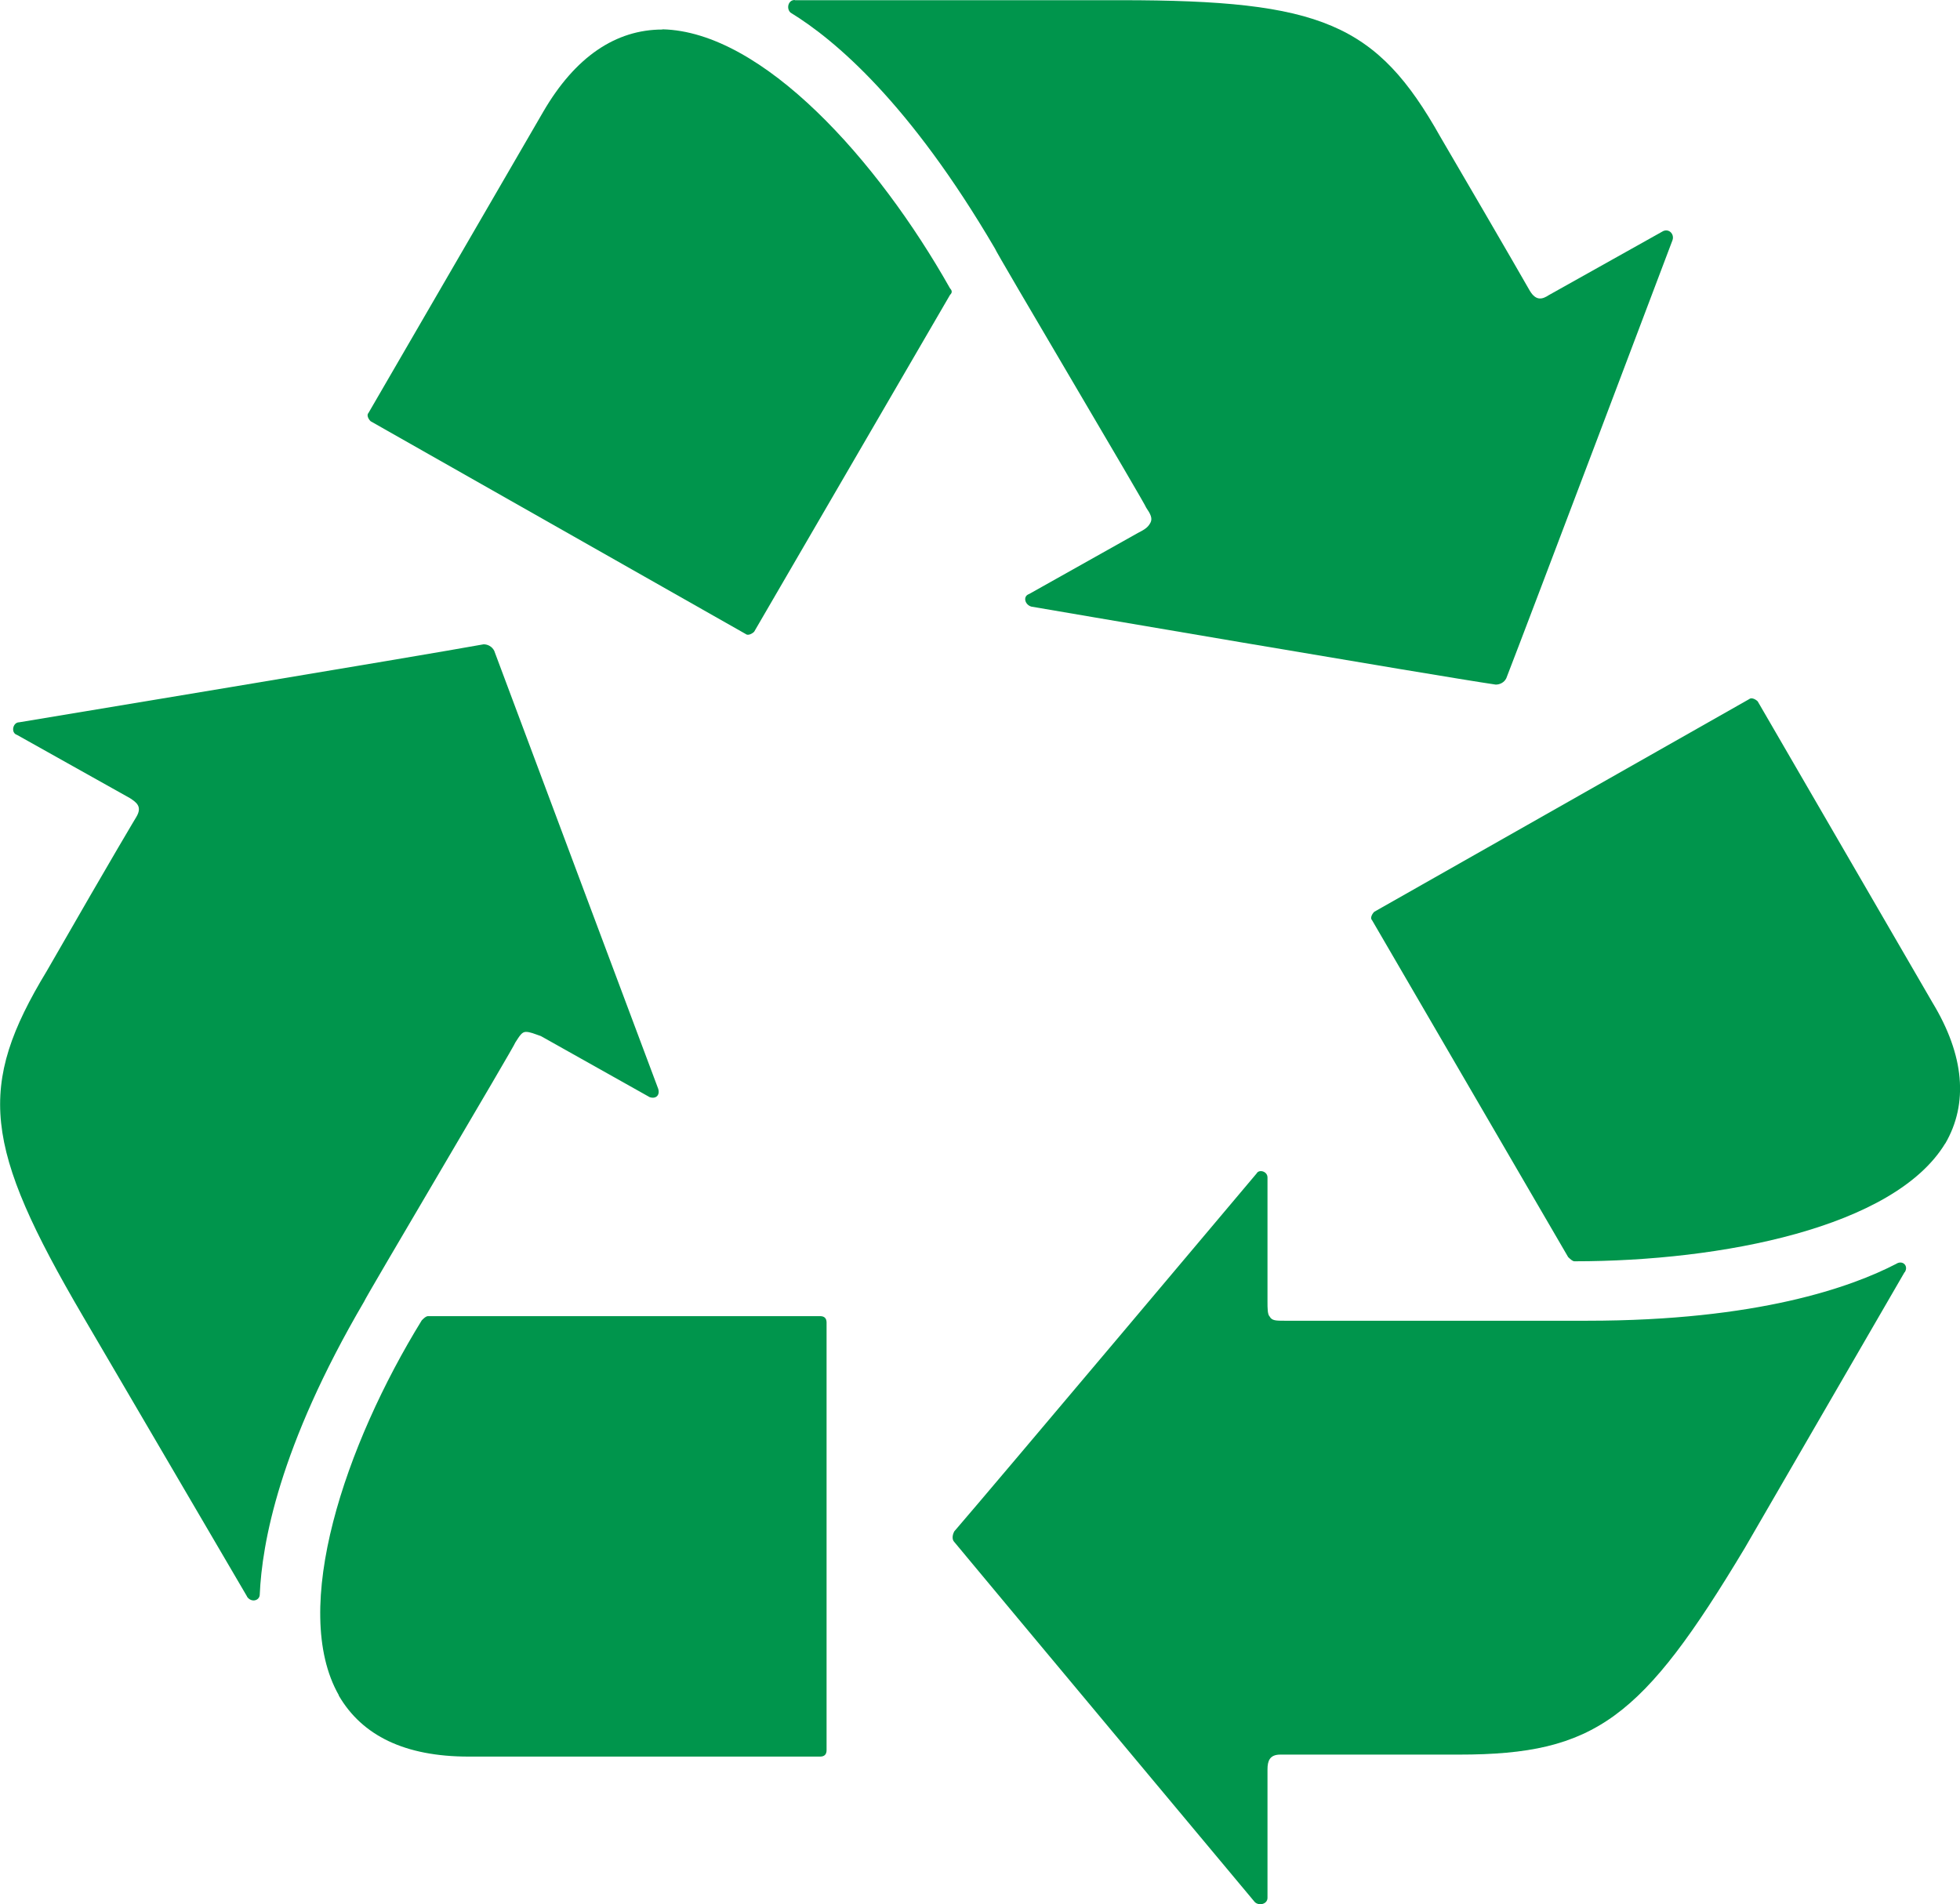
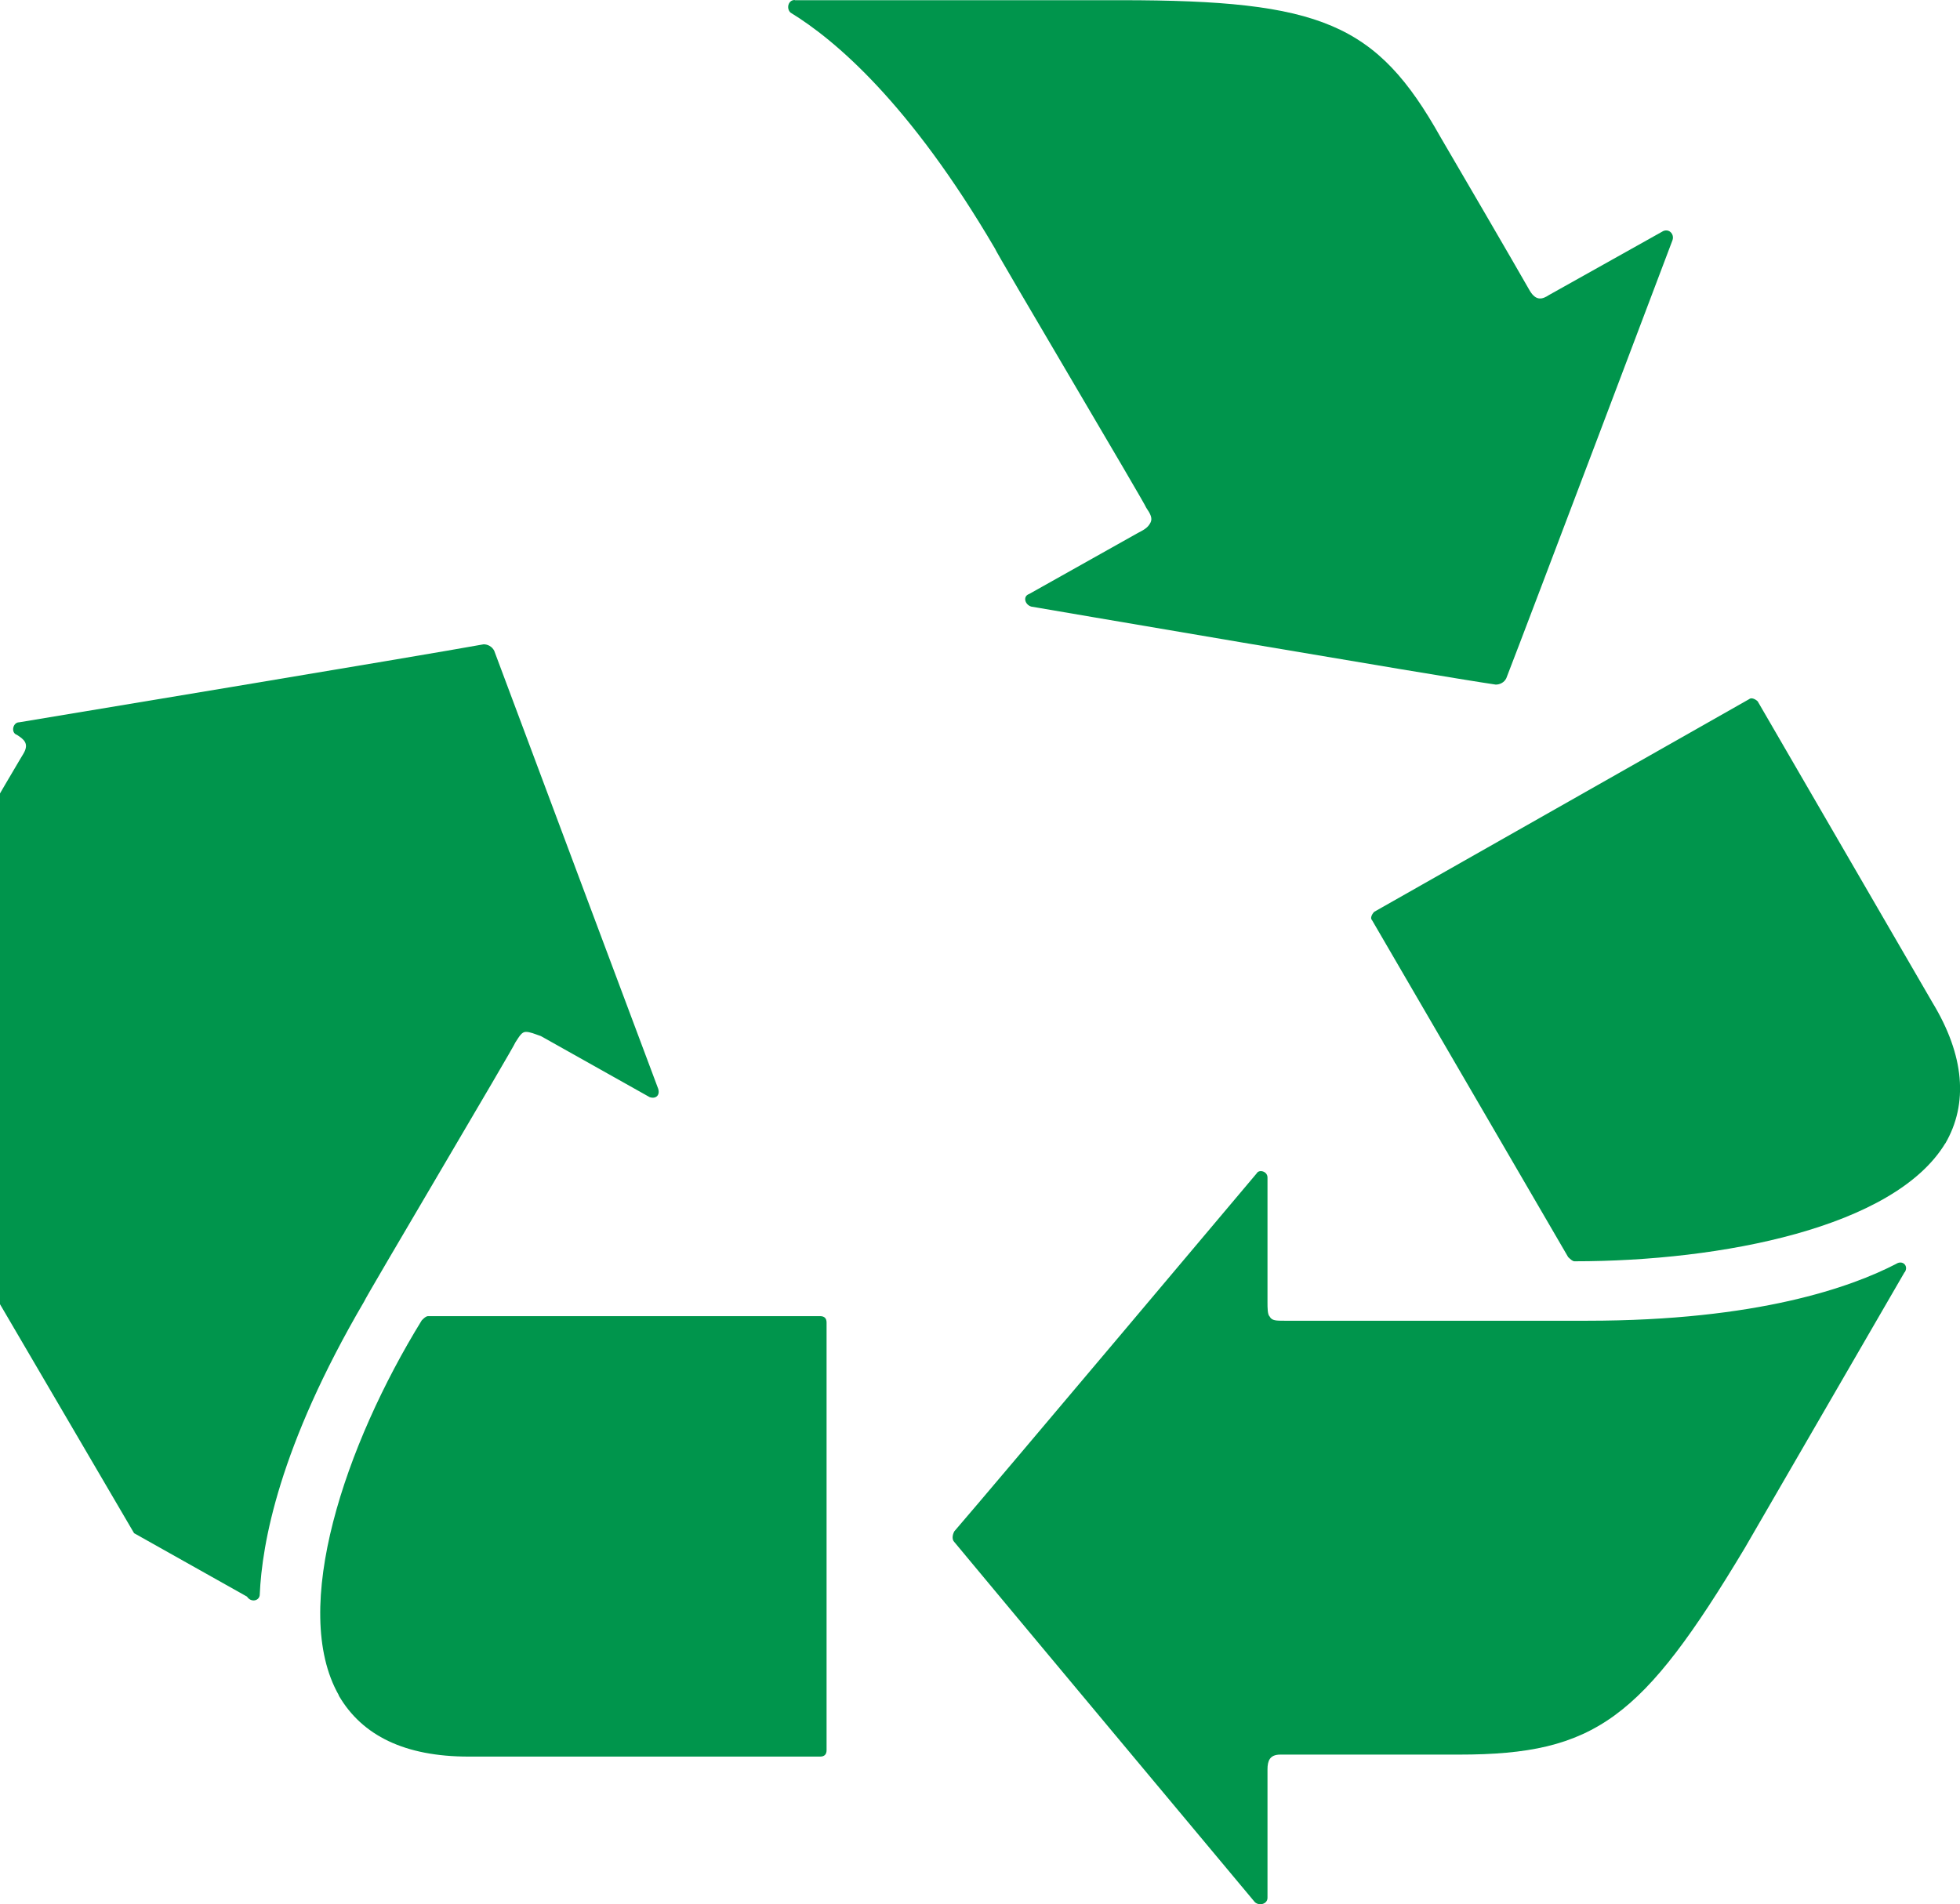
<svg xmlns="http://www.w3.org/2000/svg" id="Layer_2" viewBox="0 0 98.24 95.46">
  <defs>
    <style>.cls-1{fill:#00954c;}</style>
  </defs>
  <g id="Layer_1-2">
    <path class="cls-1" d="m95.47,63.78c.21-.32-.11-.63-.43-.42-2.24,1.16-6.94,2.85-15.49,2.85h-15.16c-.43,0-.64,0-.75-.21-.11-.1-.11-.42-.11-.74v-6.23c0-.32-.43-.42-.54-.21,0,0-13.24,15.73-15.16,17.95-.11.21-.11.42,0,.53,1.92,2.32,15.06,18.05,15.06,18.05.21.21.64.11.64-.21v-6.44c0-.42.11-.74.64-.74h8.97c6.83,0,9.18-1.8,14.31-10.35l8.01-13.83Z" />
    <path class="cls-1" d="m97.5,57.33c1.17-2.01.96-4.43-.64-7.07l-8.76-15.1c-.11-.11-.32-.21-.43-.11l-18.79,10.66c-.11.11-.22.32-.11.42l9.83,16.89c.11.1.21.21.32.21,7.37,0,16.02-1.69,18.58-5.91" />
-     <path class="cls-1" d="m12.38,80.04c.21.32.64.21.64-.11.11-2.53.96-7.39,5.23-14.68,0-.1,7.58-12.88,7.58-12.99.21-.32.32-.53.53-.53s.43.1.75.21l5.45,3.06c.32.11.53-.1.43-.42,0,0-7.16-19.11-8.22-21.96-.11-.21-.32-.32-.53-.32-2.88.53-23.28,3.91-23.28,3.91-.32,0-.43.53-.11.63l5.66,3.17c.32.21.64.42.32.95,0,0-.96,1.58-4.48,7.71-3.52,5.81-3.2,8.76,1.81,17.32l8.22,14.04Z" />
+     <path class="cls-1" d="m12.38,80.04c.21.32.64.21.64-.11.11-2.53.96-7.39,5.23-14.68,0-.1,7.58-12.88,7.58-12.99.21-.32.32-.53.53-.53s.43.1.75.21l5.45,3.06c.32.11.53-.1.43-.42,0,0-7.16-19.11-8.22-21.96-.11-.21-.32-.32-.53-.32-2.88.53-23.28,3.91-23.28,3.91-.32,0-.43.53-.11.63c.32.21.64.42.32.95,0,0-.96,1.58-4.48,7.71-3.52,5.81-3.2,8.76,1.81,17.32l8.22,14.04Z" />
    <path class="cls-1" d="m16.98,85c1.17,2.01,3.31,3.06,6.51,3.06h17.62c.21,0,.32-.11.32-.32v-21.44c0-.21-.11-.32-.32-.32h-19.65c-.11,0-.21.1-.32.21-3.84,6.23-6.62,14.46-4.16,18.79" />
    <path class="cls-1" d="m39.83,0c-.32,0-.43.42-.21.63,2.24,1.37,5.98,4.54,10.25,11.83,0,.11,7.58,12.88,7.58,12.99.22.32.32.53.22.74-.11.21-.22.32-.64.53l-5.45,3.06c-.32.11-.22.53.11.63,0,0,20.4,3.49,23.28,3.91.21,0,.43-.11.53-.32,1.07-2.75,8.33-21.96,8.33-21.96.11-.32-.21-.63-.53-.42l-5.66,3.17c-.32.21-.64.32-.96-.21,0,0-.96-1.69-4.48-7.71-3.2-5.7-5.98-6.86-16.02-6.86h-16.34Z" />
-     <path class="cls-1" d="m33.21,1.48c-2.35,0-4.38,1.37-5.98,4.12l-8.76,15.1c-.11.11,0,.32.11.42l18.79,10.66c.11.1.32,0,.43-.11l9.82-16.89c.11-.1.11-.21,0-.32-3.63-6.44-9.4-12.88-14.42-12.99" />
  </g>
</svg>